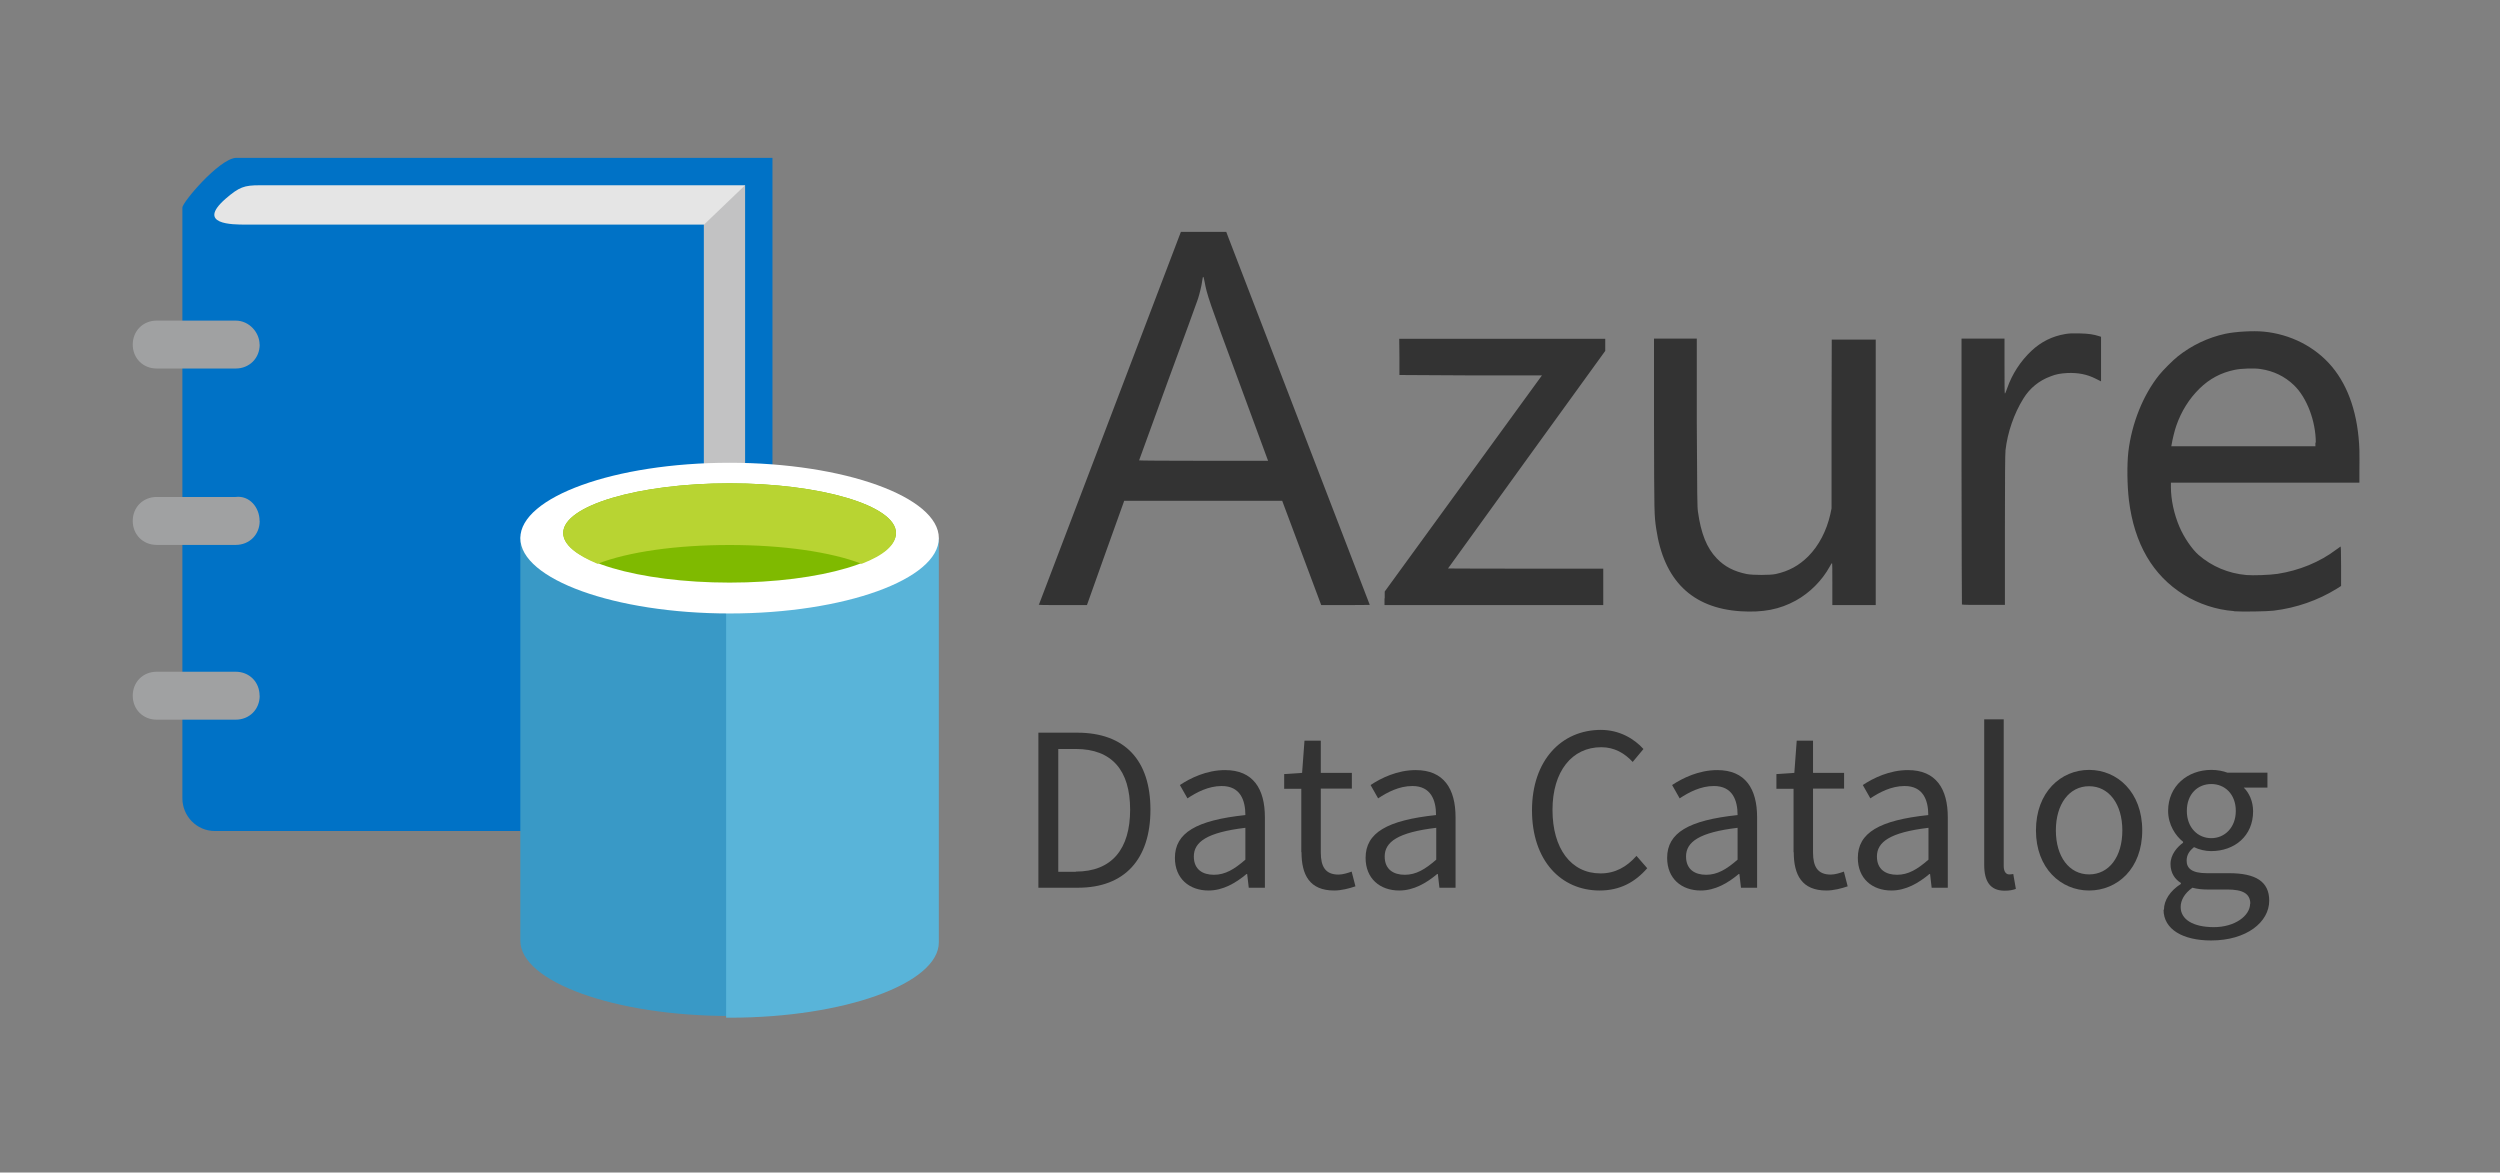
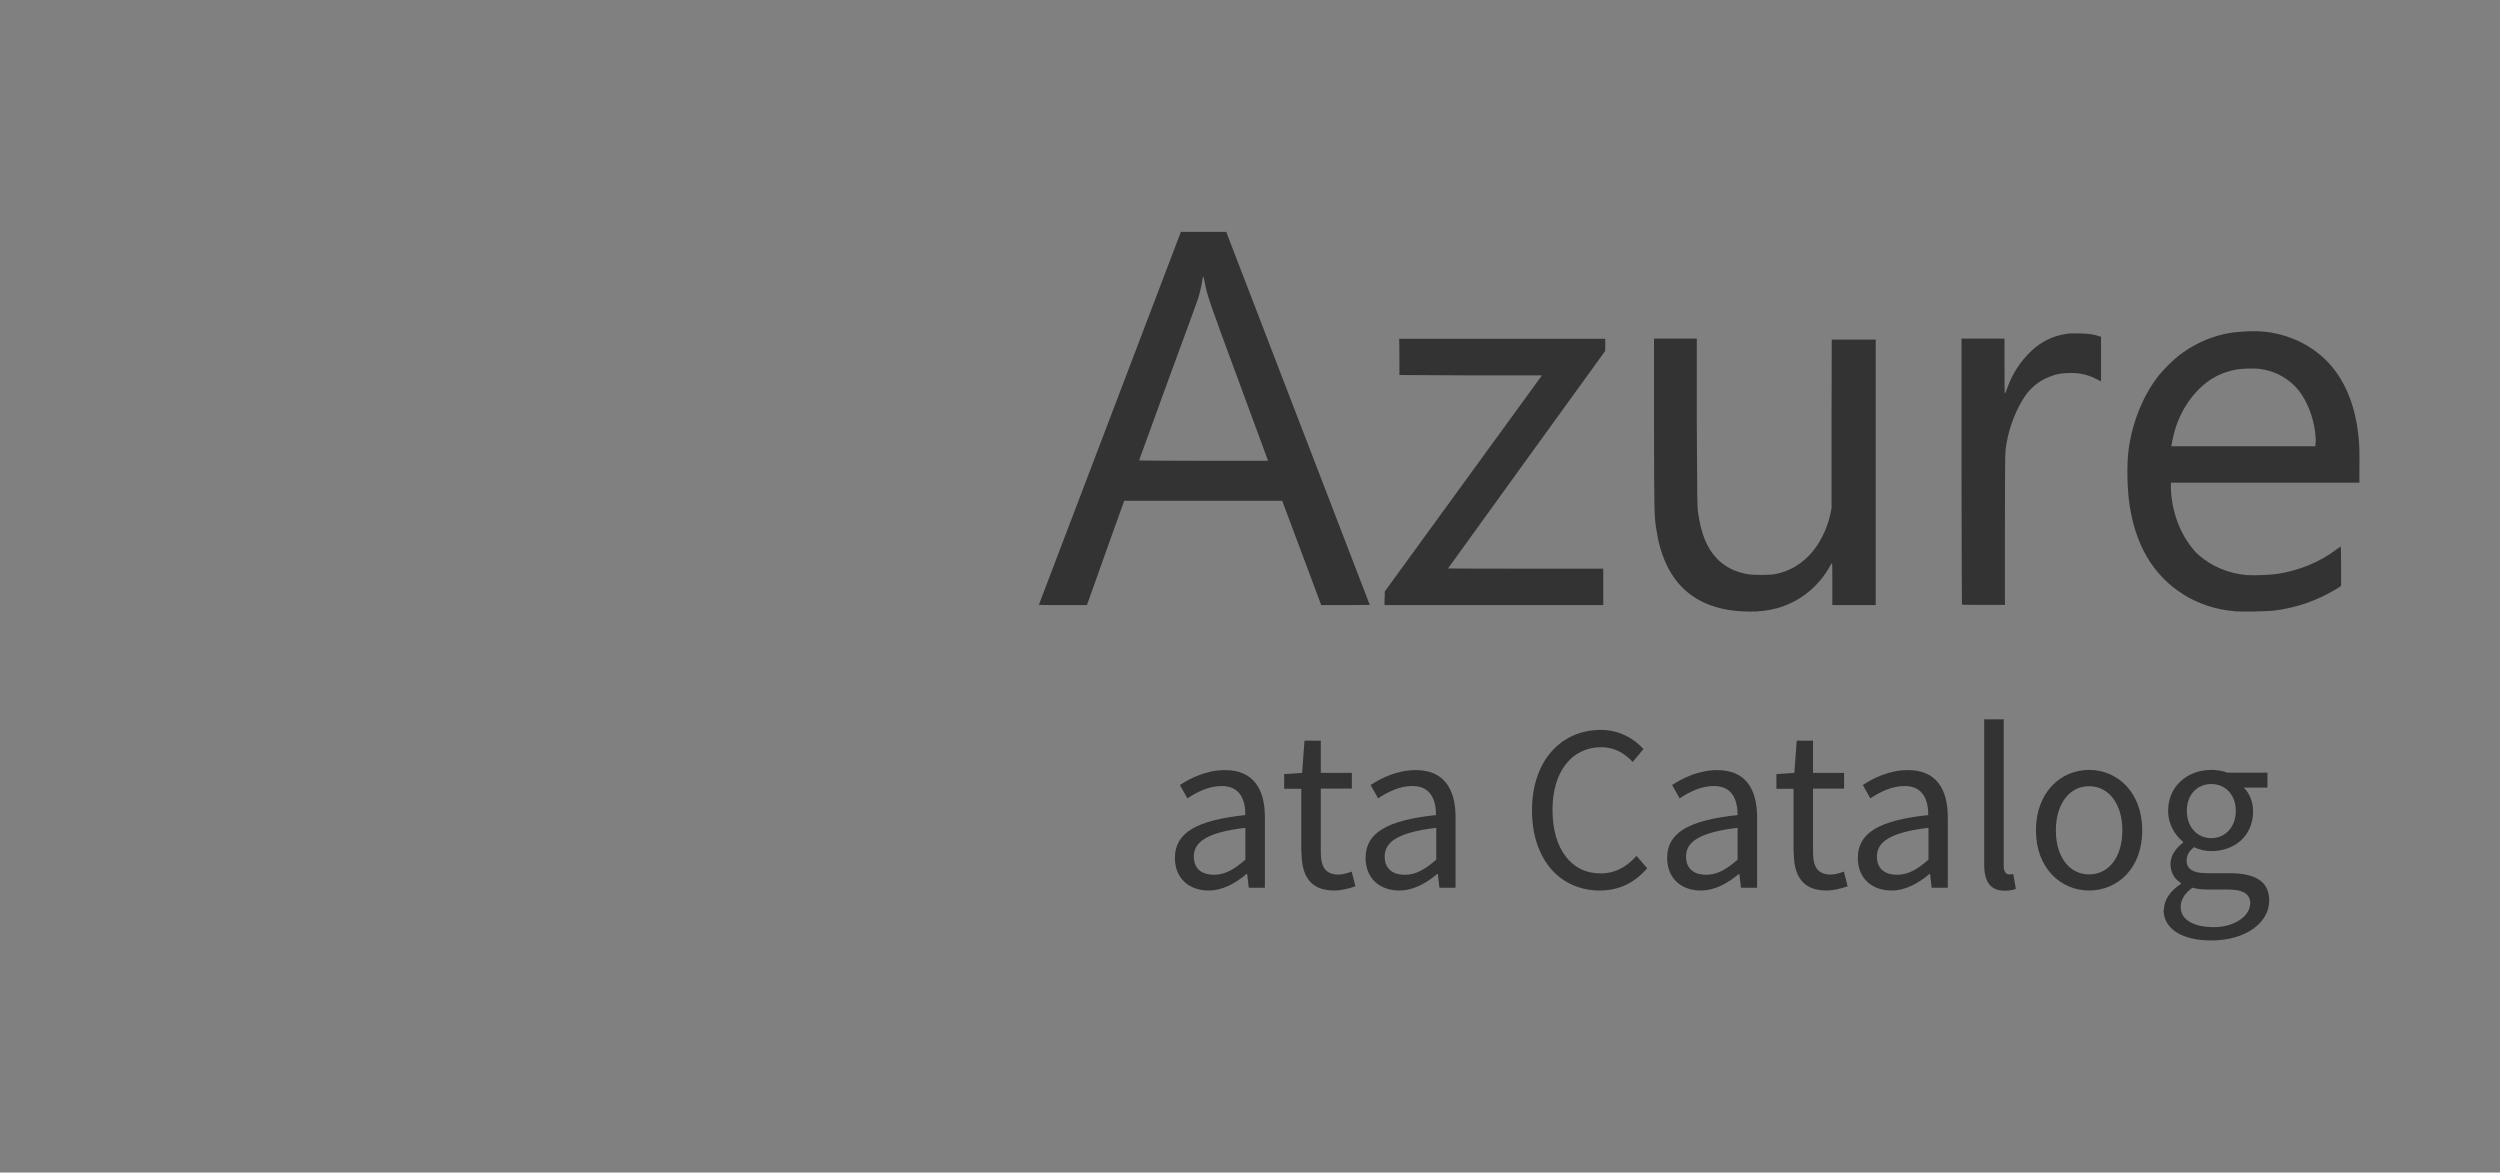
<svg xmlns="http://www.w3.org/2000/svg" width="113" height="53" viewBox="0 0 113 53" fill="none">
  <rect x="0" y="0" width="113" height="53" fill="#808080" stroke="none" />
  <defs>
    <symbol id="content" viewBox="0 0 113 53" preserveAspectRatio="xMidYMid meet">
      <g id="NoColourRemove" clip-path="url(#a)">
        <g clip-path="url(#b)">
          <path fill-rule="evenodd" clip-rule="evenodd" d="M33.676 34.773H34.915V7.135H10.649C9.872 7.213 8.244 9.146 8.244 9.38V36.09C8.244 36.862 8.866 37.562 9.716 37.562H31.811V37.095L33.672 34.773H33.676Z" fill="#0072C6" />
-           <path fill-rule="evenodd" clip-rule="evenodd" d="M11.738 8.374C11.038 8.374 10.81 8.452 10.188 8.991C8.871 10.152 10.499 10.152 11.116 10.152H31.816V37.095L33.677 34.695V8.374H11.738Z" fill="#E5E5E5" />
          <path opacity="0.5" fill-rule="evenodd" clip-rule="evenodd" d="M31.816 37.095L33.677 34.773V8.374L31.816 10.157V37.095Z" fill="#A0A1A2" />
          <path fill-rule="evenodd" clip-rule="evenodd" d="M11.738 23.546C11.738 24.168 11.271 24.63 10.654 24.63H7.083C6.462 24.63 6 24.163 6 23.546C6 22.924 6.466 22.463 7.083 22.463H10.649C11.271 22.385 11.733 22.929 11.733 23.546H11.738ZM11.738 15.574C11.738 16.191 11.271 16.657 10.654 16.657H7.083C6.462 16.657 6 16.191 6 15.574C6 14.957 6.466 14.491 7.083 14.491H10.649C11.271 14.491 11.733 15.035 11.733 15.574H11.738ZM11.738 31.445C11.738 32.067 11.271 32.529 10.654 32.529H7.083C6.462 32.529 6 32.062 6 31.445C6 30.824 6.466 30.362 7.083 30.362H10.649C11.271 30.362 11.733 30.828 11.733 31.445H11.738Z" fill="#A0A1A2" />
-           <path fill-rule="evenodd" clip-rule="evenodd" d="M23.519 24.323V42.517C23.519 44.373 27.784 45.922 32.977 45.922V24.245H23.519V24.323Z" fill="#3999C6" />
          <path fill-rule="evenodd" clip-rule="evenodd" d="M32.821 46H32.977C38.17 46 42.435 44.45 42.435 42.594V24.323H32.821V46Z" fill="#59B4D9" />
-           <path fill-rule="evenodd" clip-rule="evenodd" d="M42.436 24.323C42.436 26.184 38.171 27.729 32.977 27.729C27.784 27.729 23.519 26.179 23.519 24.323C23.519 22.467 27.784 20.917 32.977 20.917C38.171 20.917 42.436 22.467 42.436 24.323Z" fill="white" />
+           <path fill-rule="evenodd" clip-rule="evenodd" d="M42.436 24.323C42.436 26.184 38.171 27.729 32.977 27.729C27.784 27.729 23.519 26.179 23.519 24.323C23.519 22.467 27.784 20.917 32.977 20.917C38.171 20.917 42.436 22.467 42.436 24.323" fill="white" />
          <path fill-rule="evenodd" clip-rule="evenodd" d="M40.498 24.09C40.498 25.329 37.087 26.334 32.977 26.334C28.867 26.334 25.457 25.329 25.457 24.09C25.457 22.851 28.867 21.846 32.977 21.846C37.087 21.846 40.498 22.851 40.498 24.09Z" fill="#7FBA00" />
-           <path fill-rule="evenodd" clip-rule="evenodd" d="M38.948 25.484C39.954 25.095 40.498 24.634 40.498 24.09C40.498 22.851 37.087 21.845 32.977 21.845C28.867 21.845 25.457 22.851 25.457 24.09C25.457 24.634 26.079 25.095 27.007 25.484C28.401 24.94 30.573 24.634 32.977 24.634C35.382 24.634 37.549 24.945 38.948 25.484Z" fill="#B8D432" />
        </g>
-         <path d="M46.935 33.117H48.689C50.848 33.117 52 34.367 52 36.598C52 38.83 50.839 40.125 48.725 40.125H46.935V33.117ZM48.626 39.396C50.263 39.396 51.082 38.371 51.082 36.598C51.082 34.826 50.263 33.854 48.626 33.854H47.834V39.405H48.626V39.396Z" fill="#333333" />
        <path d="M53.106 38.776C53.106 37.642 54.078 37.075 56.291 36.841C56.291 36.176 56.066 35.528 55.221 35.528C54.618 35.528 54.078 35.816 53.673 36.086L53.331 35.483C53.808 35.168 54.537 34.808 55.374 34.808C56.642 34.808 57.173 35.654 57.173 36.94V40.125H56.444L56.372 39.504H56.345C55.85 39.918 55.275 40.251 54.627 40.251C53.754 40.251 53.106 39.711 53.106 38.776ZM56.291 38.856V37.417C54.555 37.624 53.961 38.056 53.961 38.713C53.961 39.306 54.366 39.54 54.87 39.54C55.374 39.54 55.787 39.297 56.291 38.856Z" fill="#333333" />
        <path d="M58.819 38.524V35.654H58.045V34.988L58.855 34.934L58.963 33.477H59.7V34.934H61.104V35.645H59.7V38.533C59.7 39.171 59.907 39.531 60.501 39.531C60.69 39.531 60.924 39.459 61.095 39.396L61.266 40.062C60.978 40.161 60.627 40.251 60.303 40.251C59.197 40.251 58.828 39.549 58.828 38.515L58.819 38.524Z" fill="#333333" />
        <path d="M61.725 38.776C61.725 37.642 62.696 37.075 64.909 36.841C64.909 36.176 64.684 35.528 63.839 35.528C63.236 35.528 62.696 35.816 62.291 36.086L61.95 35.483C62.426 35.168 63.155 34.808 63.992 34.808C65.26 34.808 65.791 35.654 65.791 36.94V40.125H65.062L64.99 39.504H64.963C64.469 39.918 63.893 40.251 63.245 40.251C62.372 40.251 61.725 39.711 61.725 38.776ZM64.918 38.856V37.417C63.182 37.624 62.588 38.056 62.588 38.713C62.588 39.306 62.993 39.54 63.497 39.54C64.001 39.54 64.415 39.297 64.918 38.856Z" fill="#333333" />
        <path d="M69.246 36.626C69.246 34.368 70.578 32.991 72.359 32.991C73.214 32.991 73.879 33.405 74.284 33.855L73.798 34.44C73.43 34.044 72.971 33.774 72.377 33.774C71.054 33.774 70.173 34.862 70.173 36.608C70.173 38.353 71.009 39.478 72.341 39.478C73.007 39.478 73.519 39.19 73.969 38.686L74.455 39.244C73.897 39.883 73.214 40.251 72.305 40.251C70.56 40.251 69.246 38.902 69.246 36.626Z" fill="#333333" />
        <path d="M75.355 38.776C75.355 37.642 76.326 37.075 78.539 36.841C78.539 36.176 78.314 35.528 77.469 35.528C76.866 35.528 76.326 35.816 75.921 36.086L75.579 35.483C76.056 35.168 76.785 34.808 77.622 34.808C78.89 34.808 79.421 35.654 79.421 36.94V40.125H78.692L78.62 39.504H78.593C78.098 39.918 77.523 40.251 76.875 40.251C76.002 40.251 75.355 39.711 75.355 38.776ZM78.539 38.856V37.417C76.803 37.624 76.209 38.056 76.209 38.713C76.209 39.306 76.614 39.54 77.118 39.54C77.622 39.54 78.035 39.297 78.539 38.856Z" fill="#333333" />
        <path d="M81.068 38.524V35.654H80.294V34.988L81.104 34.934L81.212 33.477H81.949V34.934H83.353V35.645H81.949V38.533C81.949 39.171 82.156 39.531 82.75 39.531C82.939 39.531 83.173 39.459 83.344 39.396L83.515 40.062C83.227 40.161 82.876 40.251 82.552 40.251C81.445 40.251 81.077 39.549 81.077 38.515L81.068 38.524Z" fill="#333333" />
        <path d="M83.974 38.776C83.974 37.642 84.945 37.075 87.158 36.841C87.158 36.176 86.933 35.528 86.088 35.528C85.485 35.528 84.945 35.816 84.54 36.086L84.198 35.483C84.675 35.168 85.404 34.808 86.241 34.808C87.509 34.808 88.04 35.654 88.04 36.94V40.125H87.311L87.239 39.504H87.212C86.718 39.918 86.142 40.251 85.494 40.251C84.621 40.251 83.974 39.711 83.974 38.776ZM87.167 38.856V37.417C85.431 37.624 84.837 38.056 84.837 38.713C84.837 39.306 85.242 39.54 85.746 39.54C86.25 39.54 86.664 39.297 87.167 38.856Z" fill="#333333" />
        <path d="M89.686 39.082V32.514H90.568V39.145C90.568 39.414 90.685 39.523 90.811 39.523C90.865 39.523 90.901 39.523 91 39.505L91.117 40.179C90.991 40.224 90.838 40.26 90.613 40.26C89.956 40.26 89.686 39.837 89.686 39.091V39.082Z" fill="#333333" />
        <path d="M92.025 37.534C92.025 35.798 93.159 34.799 94.427 34.799C95.696 34.799 96.829 35.798 96.829 37.534C96.829 39.271 95.696 40.251 94.427 40.251C93.159 40.251 92.025 39.253 92.025 37.534ZM95.93 37.534C95.93 36.347 95.327 35.537 94.427 35.537C93.528 35.537 92.925 36.347 92.925 37.534C92.925 38.722 93.528 39.523 94.427 39.523C95.327 39.523 95.93 38.731 95.93 37.534Z" fill="#333333" />
        <path d="M97.81 41.124C97.81 40.683 98.098 40.26 98.575 39.954V39.909C98.314 39.747 98.107 39.468 98.107 39.055C98.107 38.623 98.413 38.281 98.674 38.092V38.047C98.332 37.777 97.999 37.273 97.999 36.653C97.999 35.519 98.89 34.799 99.951 34.799C100.239 34.799 100.491 34.853 100.68 34.925H102.488V35.6H101.418C101.661 35.834 101.84 36.221 101.84 36.671C101.84 37.786 101.004 38.47 99.942 38.47C99.69 38.47 99.402 38.407 99.168 38.29C98.98 38.443 98.836 38.623 98.836 38.902C98.836 39.235 99.052 39.468 99.744 39.468H100.752C101.957 39.468 102.569 39.846 102.569 40.71C102.569 41.673 101.553 42.509 99.942 42.509C98.674 42.509 97.792 42.014 97.792 41.115L97.81 41.124ZM101.714 40.854C101.714 40.377 101.355 40.206 100.671 40.206H99.771C99.573 40.206 99.33 40.188 99.097 40.125C98.728 40.386 98.566 40.701 98.566 40.998C98.566 41.556 99.124 41.907 100.068 41.907C101.013 41.907 101.705 41.394 101.705 40.845L101.714 40.854ZM101.058 36.653C101.058 35.897 100.563 35.438 99.951 35.438C99.339 35.438 98.845 35.888 98.845 36.653C98.845 37.417 99.348 37.885 99.951 37.885C100.554 37.885 101.058 37.408 101.058 36.653Z" fill="#333333" />
        <path d="M78.674 27.629C76.479 27.485 75.202 26.234 74.86 23.895C74.77 23.274 74.77 23.256 74.761 19.217V15.304H75.724H76.695V19.091C76.713 22.501 76.713 22.906 76.749 23.14C76.884 24.111 77.145 24.768 77.595 25.236C77.955 25.614 78.377 25.829 78.953 25.947C79.232 26 80.006 26 80.258 25.947C80.852 25.82 81.319 25.56 81.733 25.146C82.21 24.669 82.561 23.994 82.732 23.238L82.786 22.978V19.163L82.795 15.349H84.783V27.35H82.822V26.396C82.822 25.749 82.822 25.443 82.804 25.452C82.795 25.452 82.741 25.533 82.696 25.623C82.354 26.243 81.796 26.801 81.175 27.143C80.438 27.548 79.691 27.692 78.674 27.629ZM100.968 27.62C100.194 27.566 99.375 27.296 98.71 26.882C97.306 26.009 96.47 24.579 96.227 22.609C96.146 21.925 96.137 21.007 96.2 20.432C96.353 19.136 96.865 17.859 97.594 16.95C97.783 16.716 98.206 16.293 98.431 16.113C99.061 15.61 99.798 15.259 100.581 15.088C101.04 14.989 101.84 14.944 102.317 14.989C103.532 15.106 104.647 15.672 105.403 16.572C106.168 17.49 106.591 18.767 106.645 20.342C106.645 20.585 106.654 21.016 106.645 21.304V21.817H102.38H98.125V22.015C98.125 22.591 98.269 23.247 98.512 23.814C98.719 24.3 99.079 24.822 99.375 25.083C99.978 25.605 100.725 25.919 101.535 25.991C101.831 26.018 102.605 25.991 102.947 25.938C103.928 25.785 104.854 25.407 105.601 24.84C105.691 24.777 105.772 24.714 105.79 24.705C105.808 24.687 105.817 24.867 105.817 25.587V26.486L105.619 26.612C104.773 27.134 103.802 27.476 102.767 27.602C102.461 27.638 101.337 27.656 100.968 27.629V27.62ZM104.674 20.009C104.674 19.037 104.27 17.967 103.685 17.409C103.271 17.013 102.776 16.77 102.182 16.68C101.903 16.635 101.31 16.653 101.013 16.716C100.392 16.842 99.87 17.121 99.42 17.562C98.944 18.029 98.593 18.596 98.368 19.244C98.287 19.478 98.197 19.856 98.161 20.072L98.143 20.171H104.656V20L104.674 20.009ZM46.962 27.323C46.962 27.323 48.41 23.517 50.173 18.893L53.376 10.481H54.402H55.427L55.508 10.697C55.769 11.363 61.914 27.332 61.914 27.341C61.914 27.341 61.419 27.35 60.816 27.35H59.719L58.837 24.993L57.955 22.636H54.384H50.812L50.785 22.717C50.785 22.717 50.389 23.823 49.94 25.074L49.13 27.35H48.032C47.169 27.35 46.935 27.35 46.944 27.323H46.962ZM57.317 20.828C57.317 20.828 56.723 19.208 55.994 17.238C54.627 13.549 54.555 13.324 54.447 12.731C54.393 12.452 54.375 12.443 54.339 12.695C54.321 12.874 54.222 13.279 54.15 13.504C54.114 13.612 53.502 15.304 52.782 17.247C52.072 19.199 51.487 20.8 51.487 20.809C51.487 20.819 52.8 20.828 54.402 20.828C56.003 20.828 57.317 20.828 57.317 20.828ZM62.589 27.044V26.738L66.142 21.853L69.696 16.968H66.475L63.254 16.95V16.131L63.245 15.313H72.557V15.861L69.003 20.773C67.051 23.472 65.45 25.695 65.45 25.695C65.45 25.695 67.033 25.704 68.958 25.704H72.467V27.35H62.58V27.044H62.589ZM88.679 27.332C88.679 27.332 88.661 24.615 88.661 21.313V15.304H90.604V16.545C90.604 17.229 90.604 17.787 90.622 17.787C90.64 17.787 90.676 17.679 90.73 17.535C90.946 16.914 91.323 16.329 91.818 15.861C92.259 15.447 92.763 15.196 93.357 15.097C93.528 15.07 93.663 15.061 93.996 15.07C94.409 15.079 94.634 15.115 94.886 15.196L94.967 15.223V17.238L94.733 17.121C94.328 16.914 93.924 16.842 93.447 16.86C93.132 16.878 92.925 16.914 92.682 17.013C92.169 17.202 91.746 17.544 91.459 18.012C91.036 18.686 90.739 19.55 90.649 20.351C90.631 20.495 90.622 21.655 90.622 23.949V27.341H89.659C89.128 27.341 88.697 27.341 88.688 27.323L88.679 27.332Z" fill="#333333" />
      </g>
      <defs>
        <clipPath id="a">
          <rect width="100.662" height="39" fill="white" transform="translate(6 7)" />
        </clipPath>
        <clipPath id="b">
-           <rect width="36.436" height="38.865" fill="white" transform="matrix(1 0 0 -1 6 46)" />
-         </clipPath>
+           </clipPath>
      </defs>
    </symbol>
  </defs>
  <use href="#content" />
</svg>